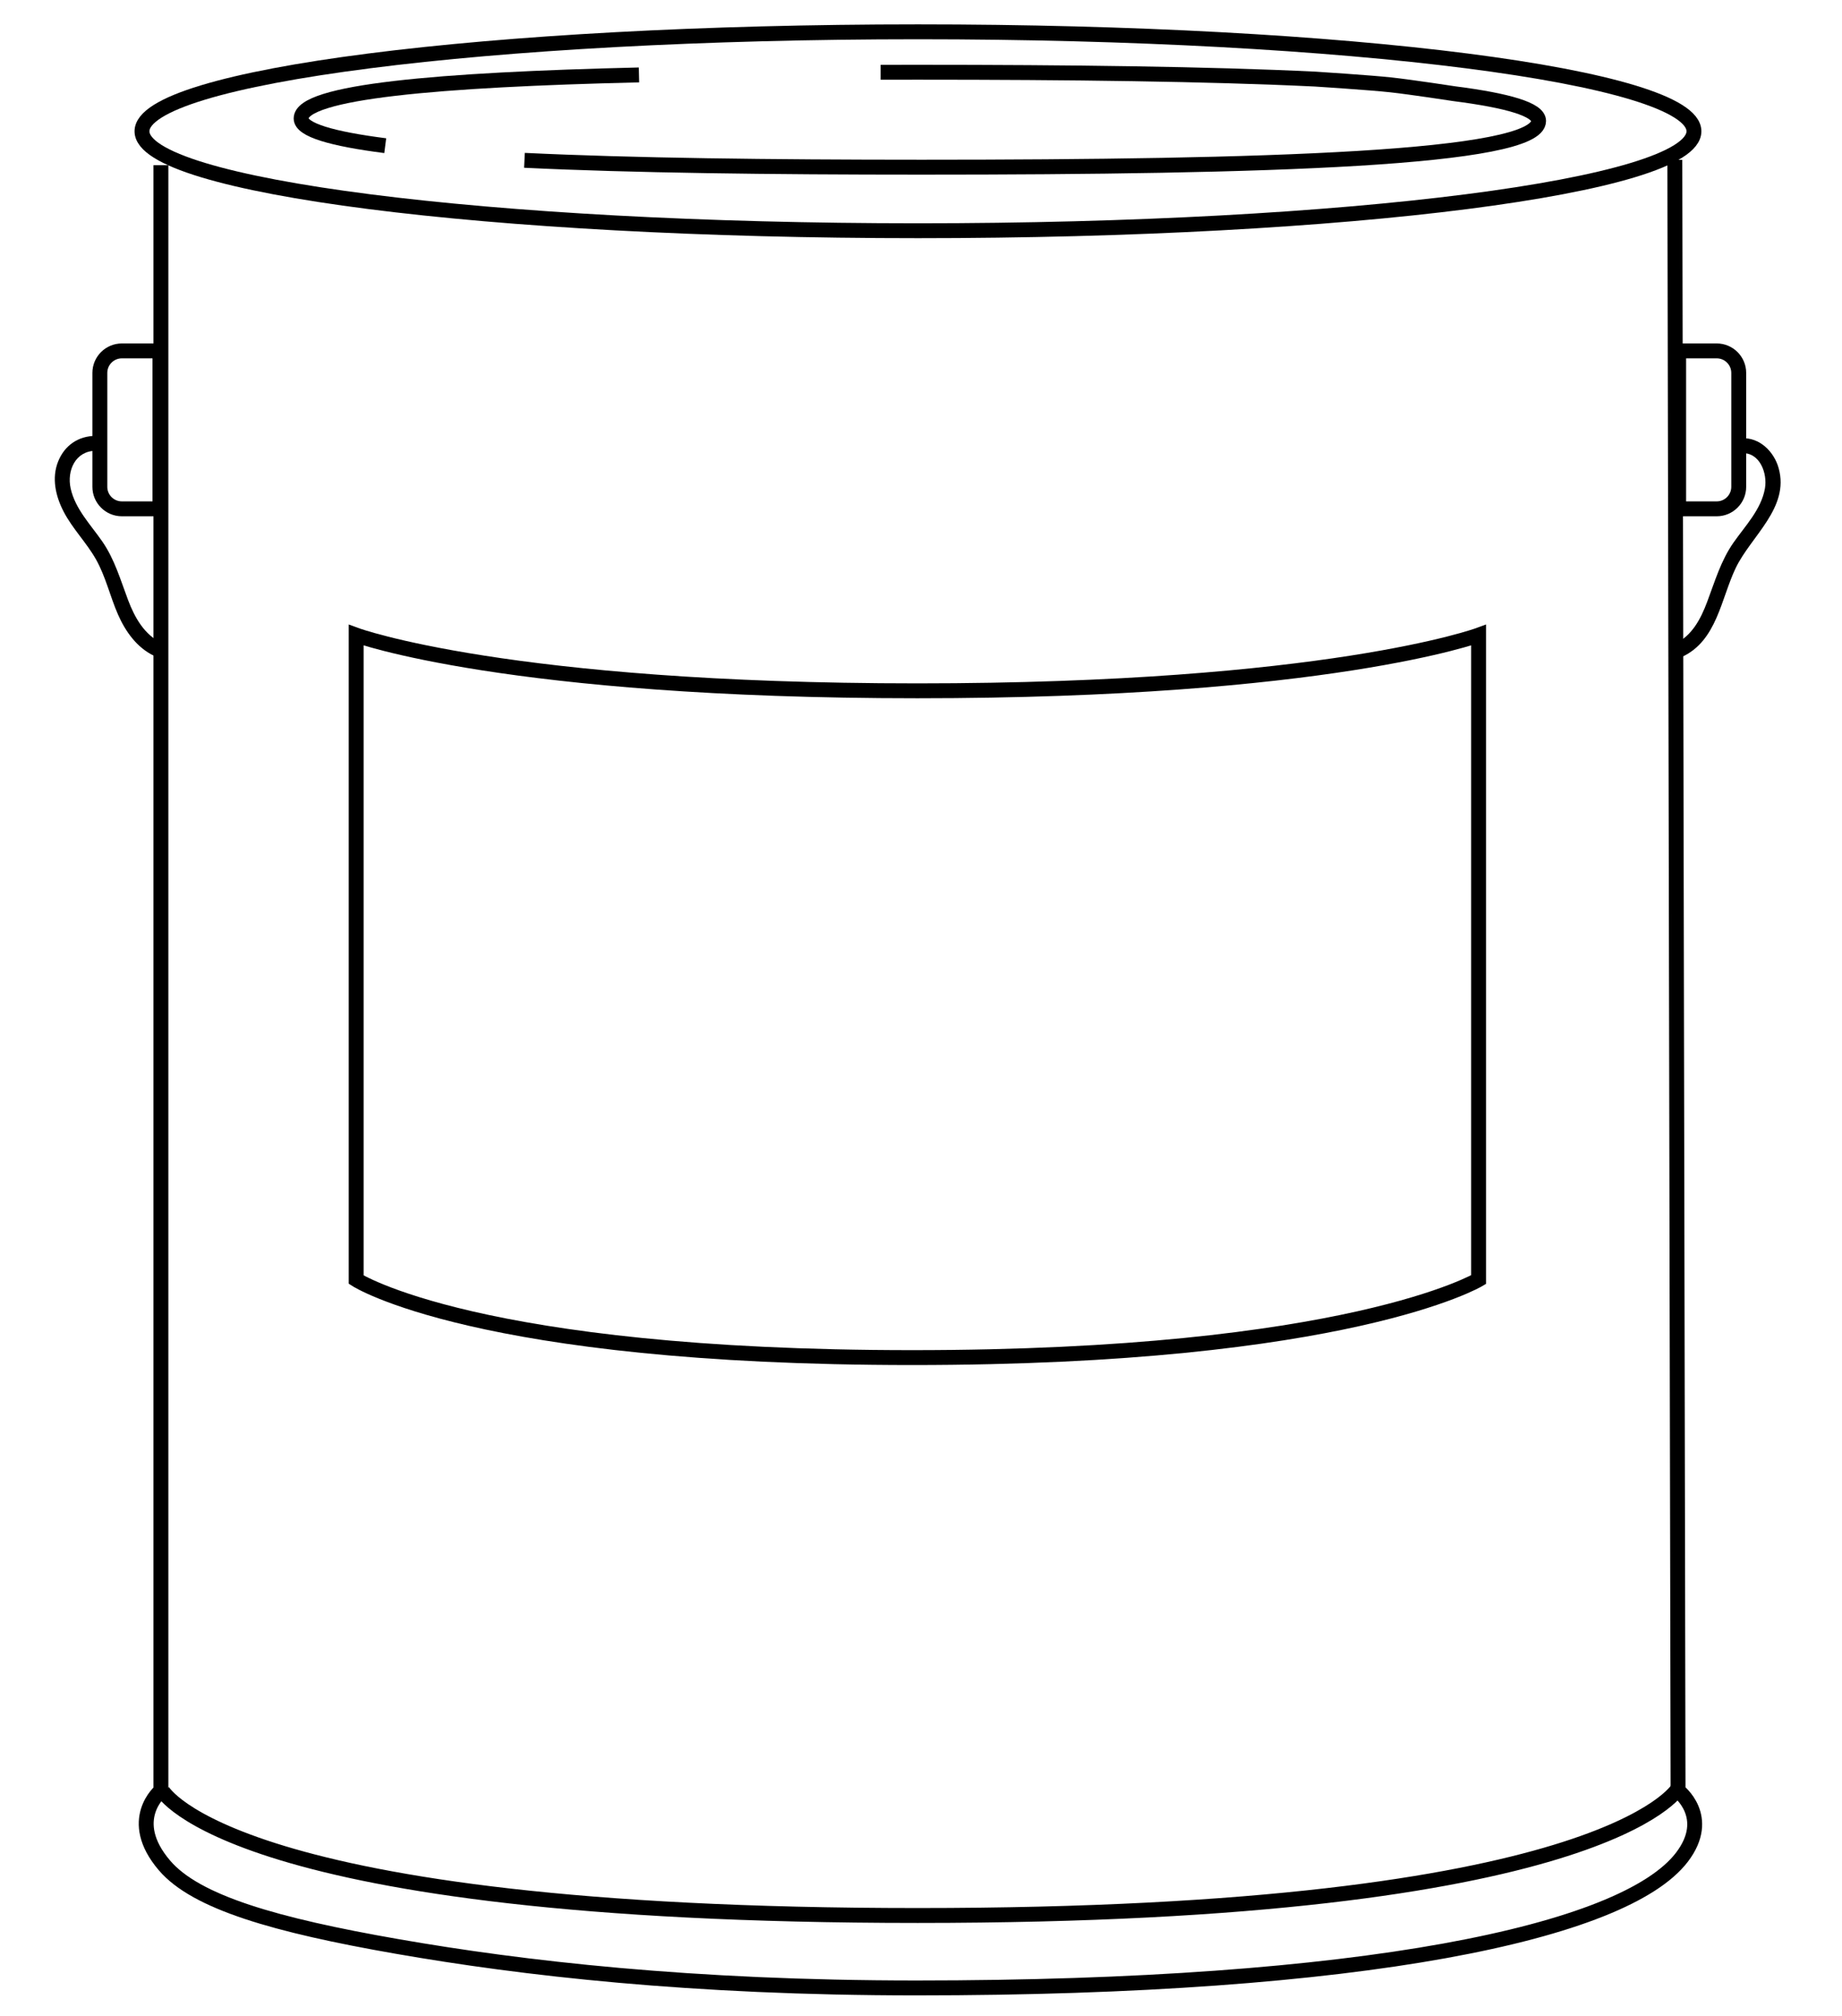
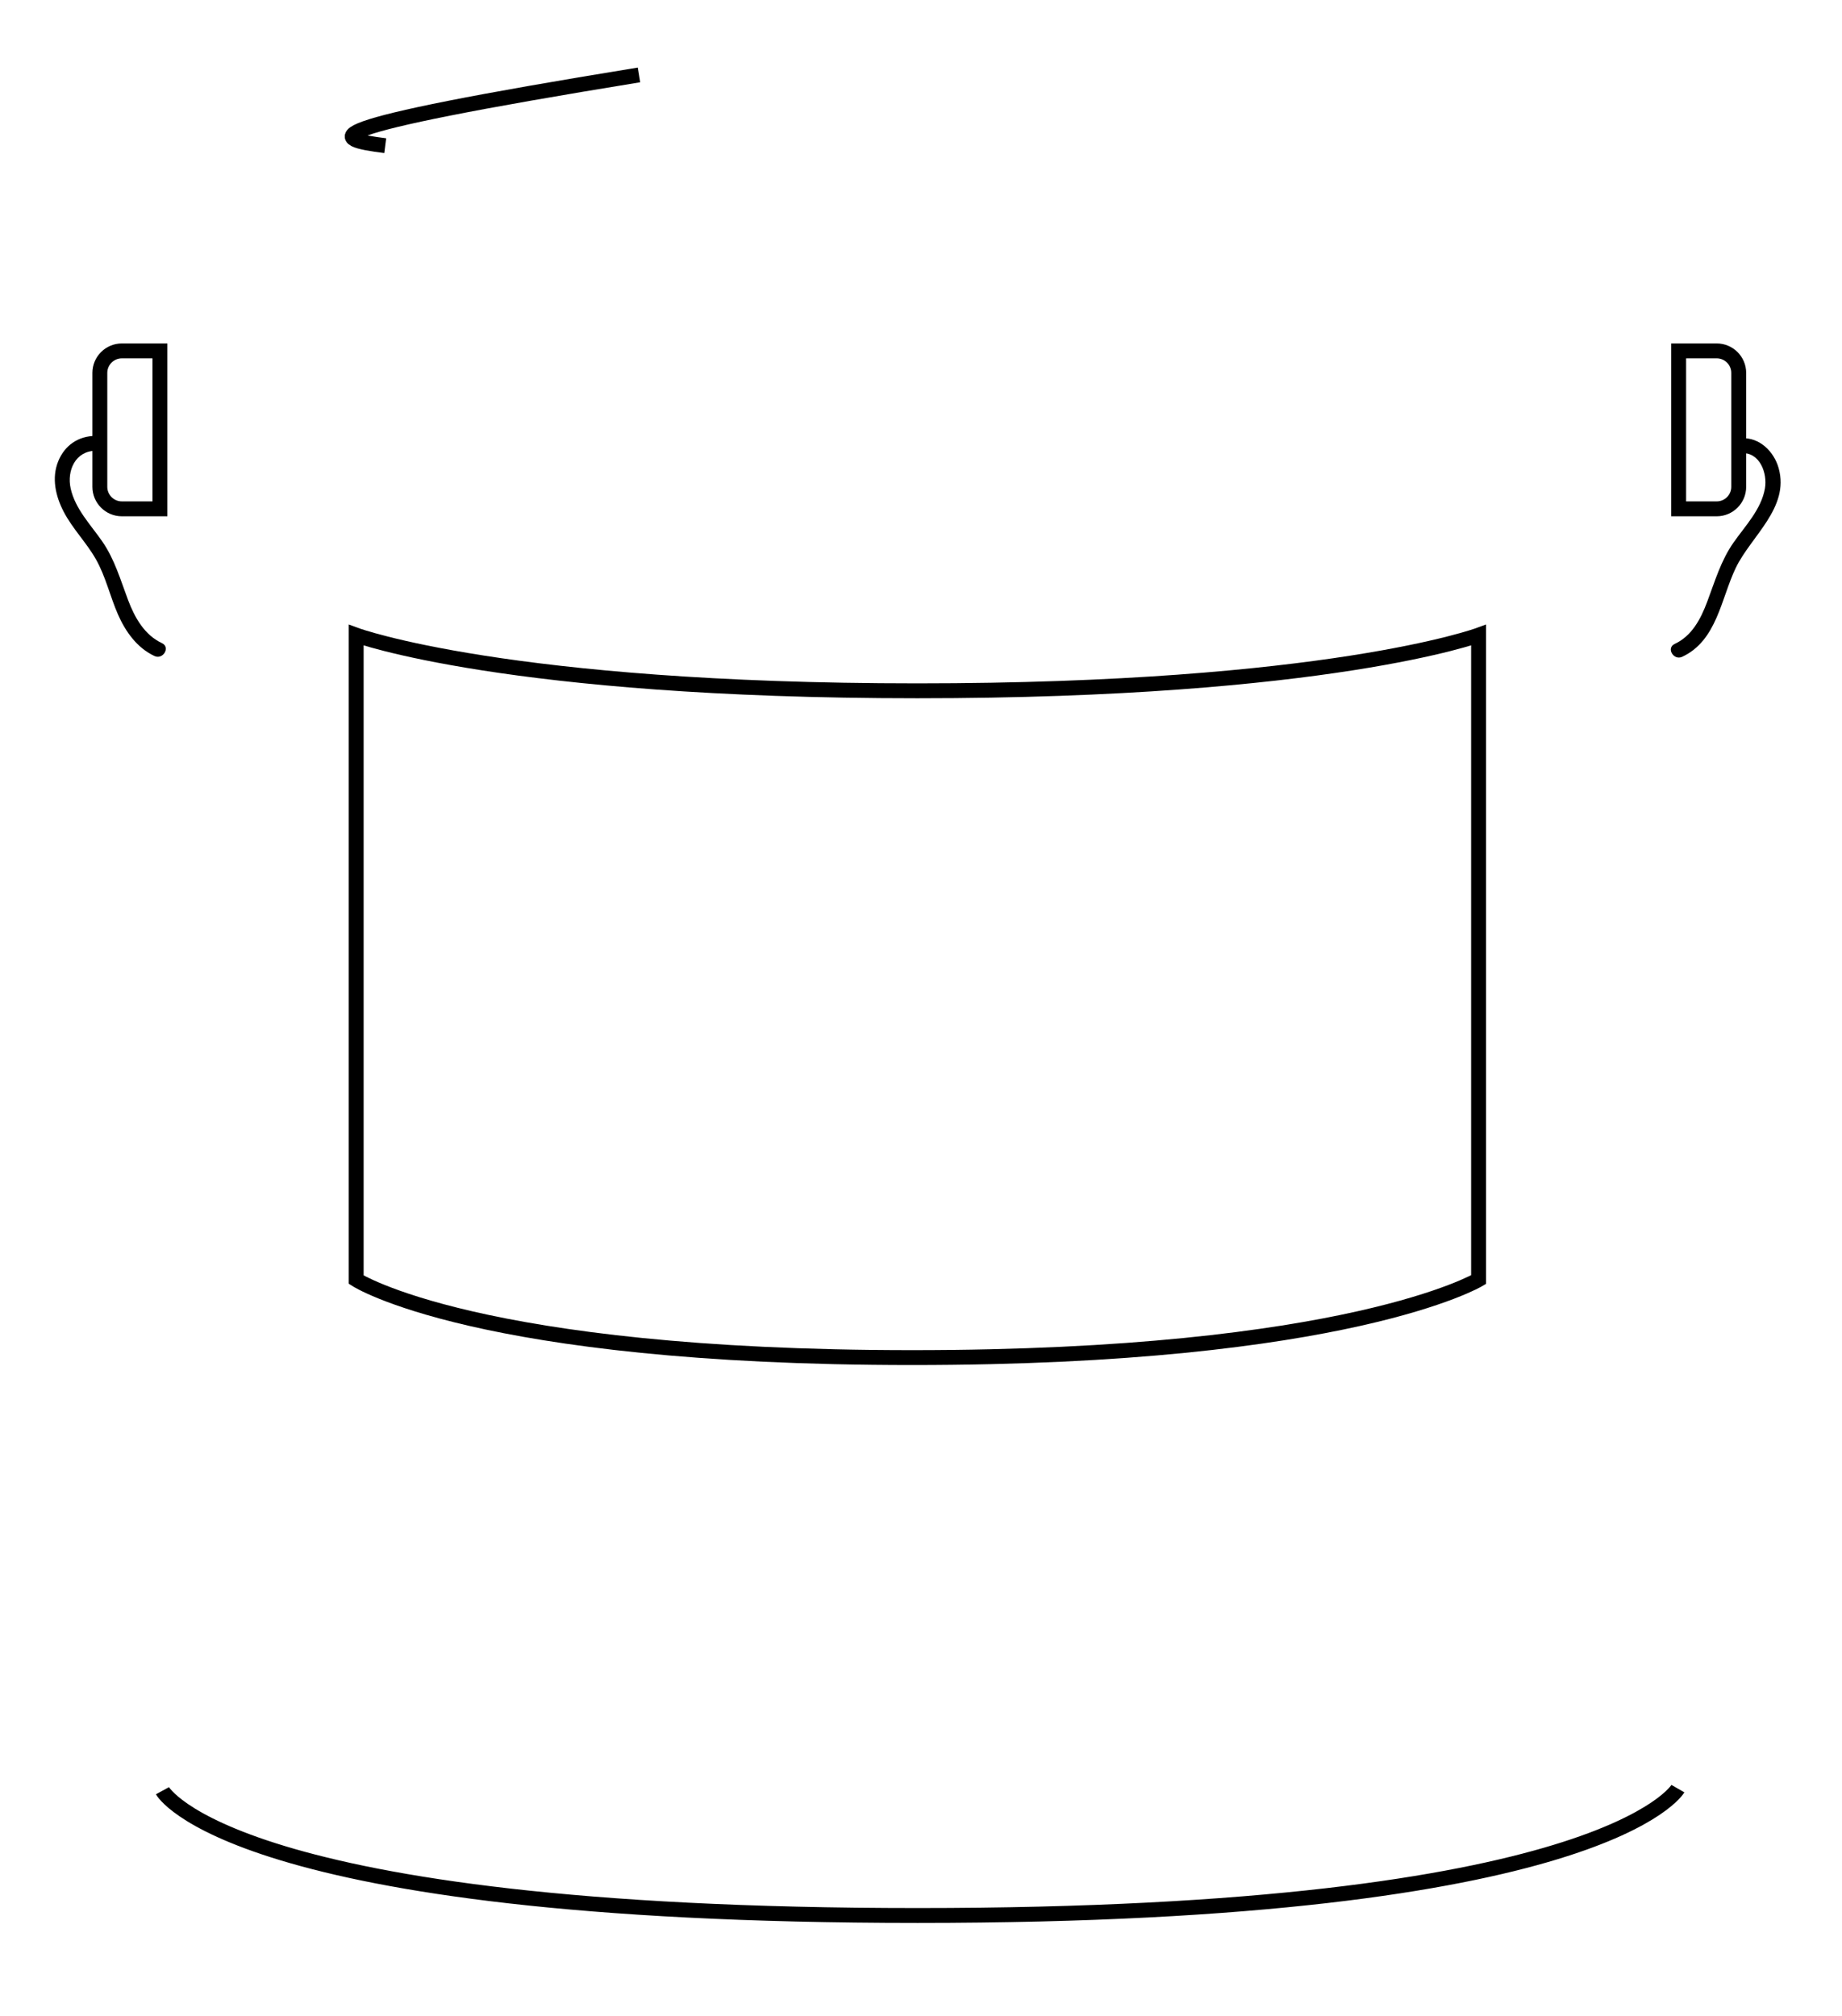
<svg xmlns="http://www.w3.org/2000/svg" height="406" viewBox="0 0 371 406" width="371">
  <style>
		tspan { white-space:pre }
		.shp0 { fill: none;stroke: #000000;stroke-width: 3 } 
		.shp1 { fill: #000000 } 
	</style>
-   <path class="shp0" d="M337.33 32.2L337.98 360.65C337.98 360.65 344.96 365.9 338.77 374.03C327.18 389.25 274.17 400.37 184.59 400.37C139.24 400.37 105.09 396.4 79.96 392.01C55.45 387.73 39.47 383.13 33.13 375.7C25.29 366.52 32.41 360.65 32.41 360.65L32.41 33.27" id="Layer" />
  <path class="shp0" d="M32.72 360.65C32.72 360.65 46.43 385.78 184.84 385.78C323.25 385.78 337.95 360.23 337.95 360.23" id="Layer" />
  <path class="shp0" d="" id="Layer" />
-   <path class="shp0" d="M184.89 46.47C98.46 46.47 28.6 37.52 28.6 26.44C28.6 15.36 98.46 6.41 184.89 6.41C271.32 6.41 341.18 15.36 341.18 26.44C341.18 37.52 271.32 46.47 184.89 46.47Z" id="Layer" />
  <path class="shp0" d="M297.8 257.72C297.8 257.72 271.47 273.42 183.73 273.42C95.99 273.42 71.74 257.72 71.74 257.72L71.74 127.92C71.74 127.92 102.22 139.13 184.77 139.13C267.32 139.13 297.8 127.92 297.8 127.92L297.8 257.72Z" id="Layer" />
-   <path class="shp0" d="M128.7 15.09C88.32 16.04 60.65 18.45 60.65 23.86C60.65 26.16 66.82 27.96 77.59 29.34" id="Layer" />
-   <path class="shp0" d="M177.37 14.56C179.86 14.56 182.37 14.55 184.89 14.55C215.37 14.55 243.29 14.89 264.91 15.93C264.91 15.93 276.12 16.65 280.2 17.1C284.28 17.55 292.95 18.88 292.95 18.88C303.72 20.26 309.89 22.06 309.89 24.36C309.89 32.04 254.27 33.67 185.65 33.67C155.17 33.67 127.25 33.33 105.63 32.29" id="Layer" />
+   <path class="shp0" d="M128.7 15.09C60.65 26.16 66.82 27.96 77.59 29.34" id="Layer" />
  <path class="shp0" d="M32.21 102.48L24.54 102.48C22.1 102.48 20.11 100.49 20.11 98.05L20.11 75.1C20.11 72.66 22.1 70.67 24.54 70.67L32.21 70.67L32.21 102.48Z" id="Layer" />
  <g id="Layer">
    <g id="Layer">
      <path class="shp1" d="M19.28 87.79C15.78 87.79 13.01 89.7 11.71 92.94C10.36 96.3 11.21 99.95 12.82 103.05C14.61 106.49 17.41 109.27 19.32 112.64C21.29 116.12 22.16 120.1 23.76 123.75C25.27 127.2 27.61 130.49 31.11 132.12C32.85 132.93 34.37 130.35 32.62 129.53C29.07 127.87 27.12 124.35 25.79 120.83C24.26 116.78 23.1 112.68 20.62 109.08C18.28 105.69 15.15 102.52 14.23 98.37C13.43 94.76 15.21 90.8 19.28 90.79C21.21 90.79 21.21 87.79 19.28 87.79L19.28 87.79Z" id="Layer" />
    </g>
  </g>
  <path class="shp0" d="M338.1 102.48L345.77 102.48C348.21 102.48 350.2 100.49 350.2 98.05L350.2 75.1C350.2 72.66 348.21 70.67 345.77 70.67L338.1 70.67L338.1 102.48Z" id="Layer" />
  <g id="Layer">
    <g id="Layer">
      <path class="shp1" d="M350.76 91.27C354.44 91.03 356.01 95.3 355.48 98.36C354.74 102.6 351.51 105.9 349.14 109.29C346.58 112.95 345.4 117.1 343.84 121.22C342.54 124.67 340.78 128.07 337.3 129.69C335.55 130.5 337.07 133.09 338.81 132.28C345.8 129.03 346.62 120.62 349.58 114.42C352.65 108 360.46 102.3 358.25 94.32C357.33 90.97 354.41 88.04 350.76 88.27C348.84 88.39 348.83 91.39 350.76 91.27L350.76 91.27Z" id="Layer" />
    </g>
  </g>
</svg>